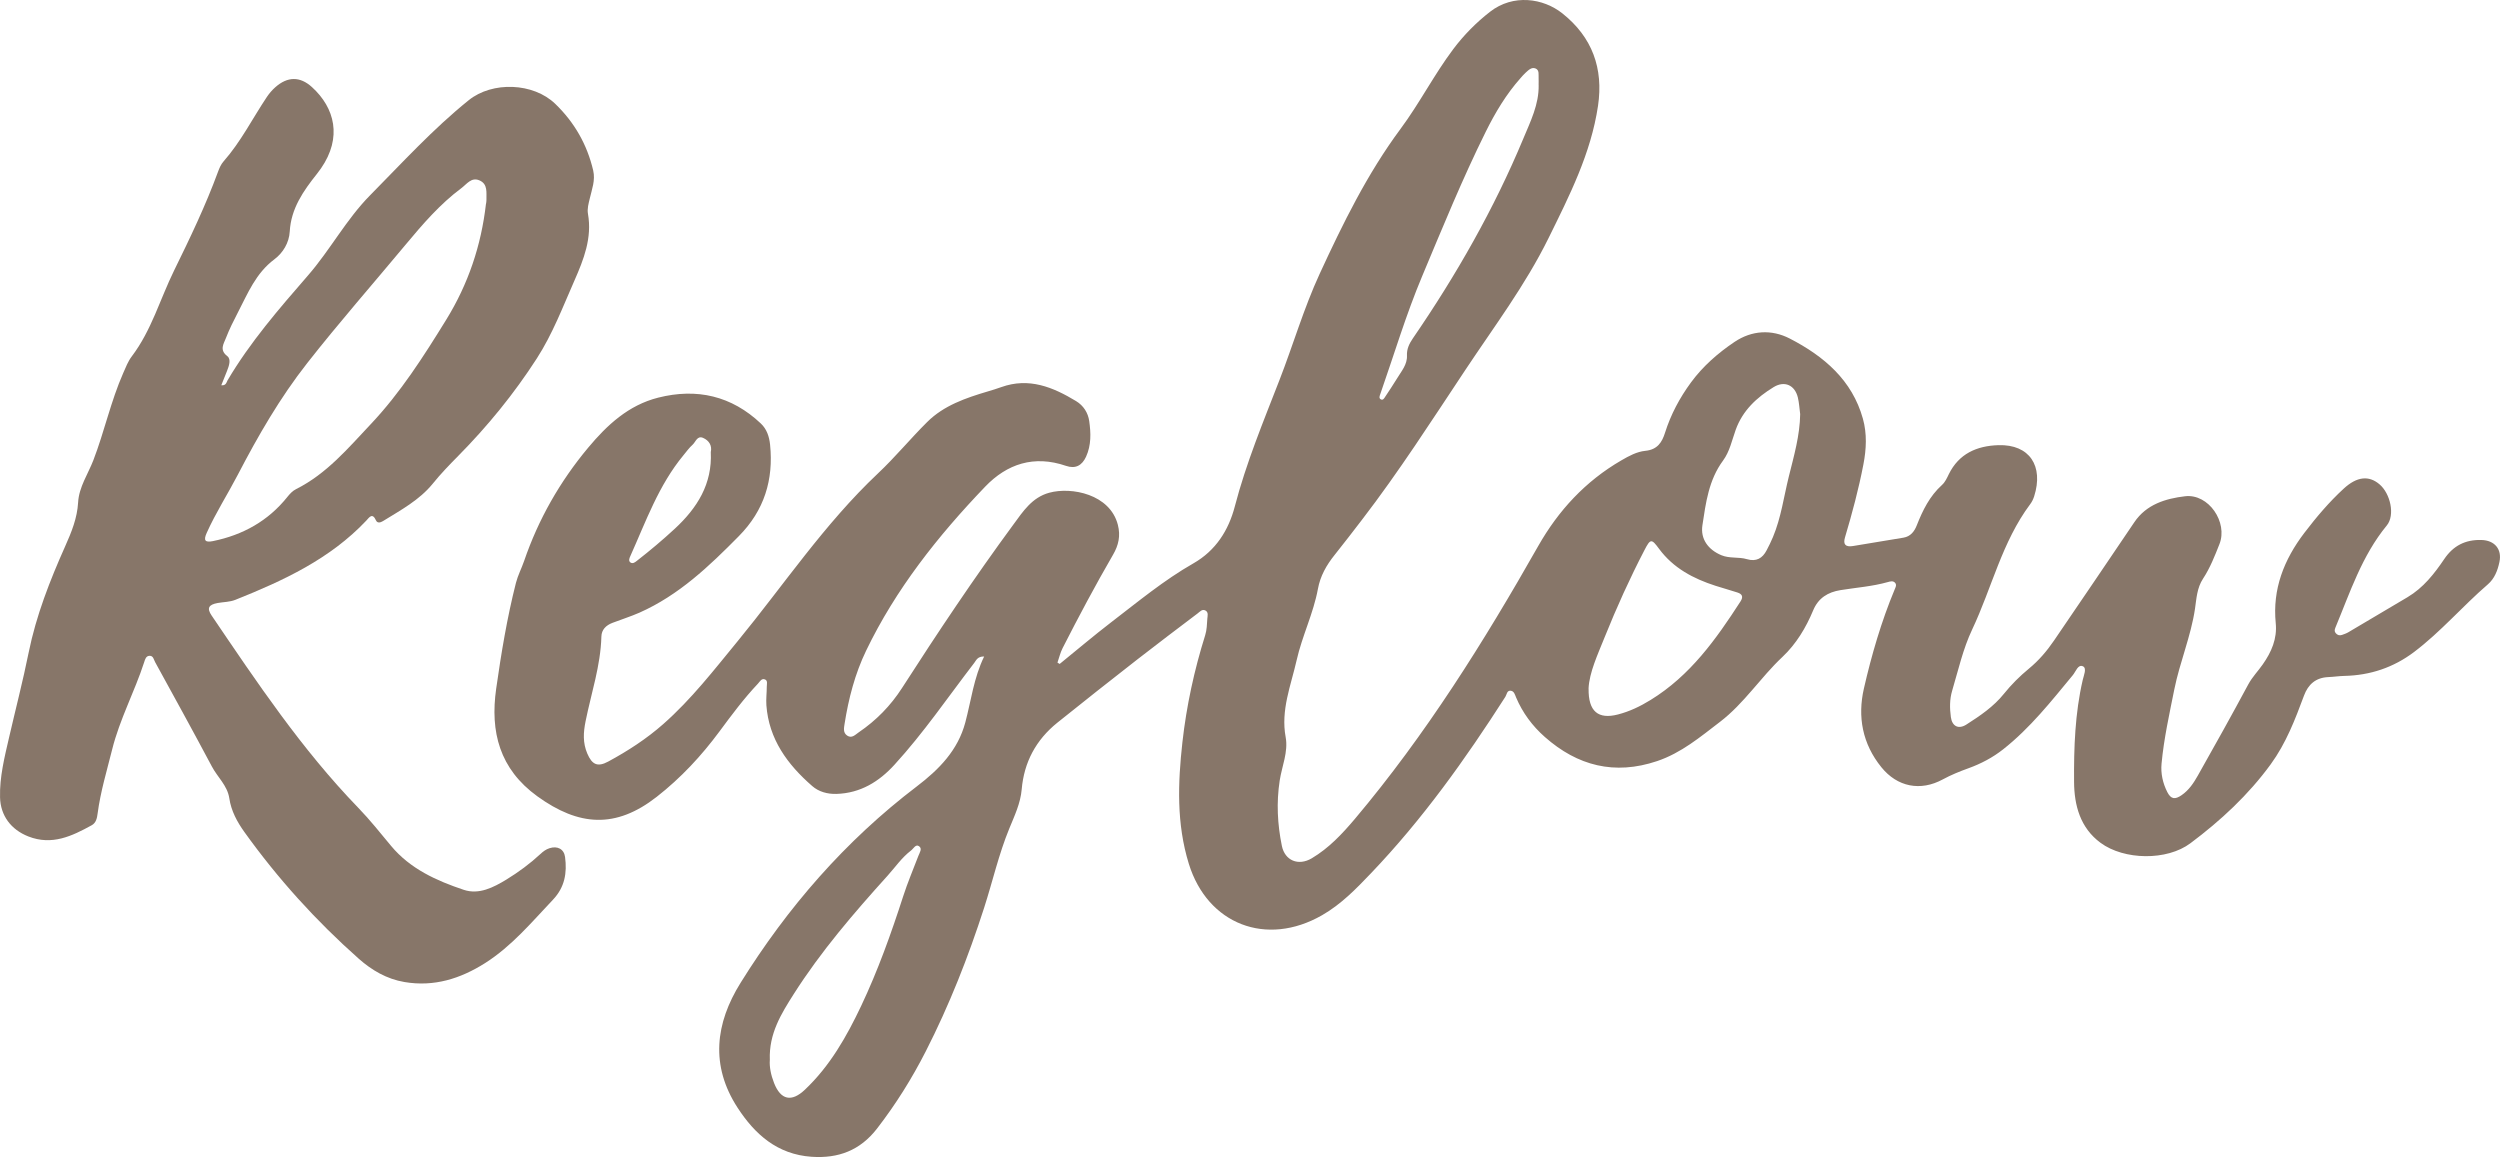
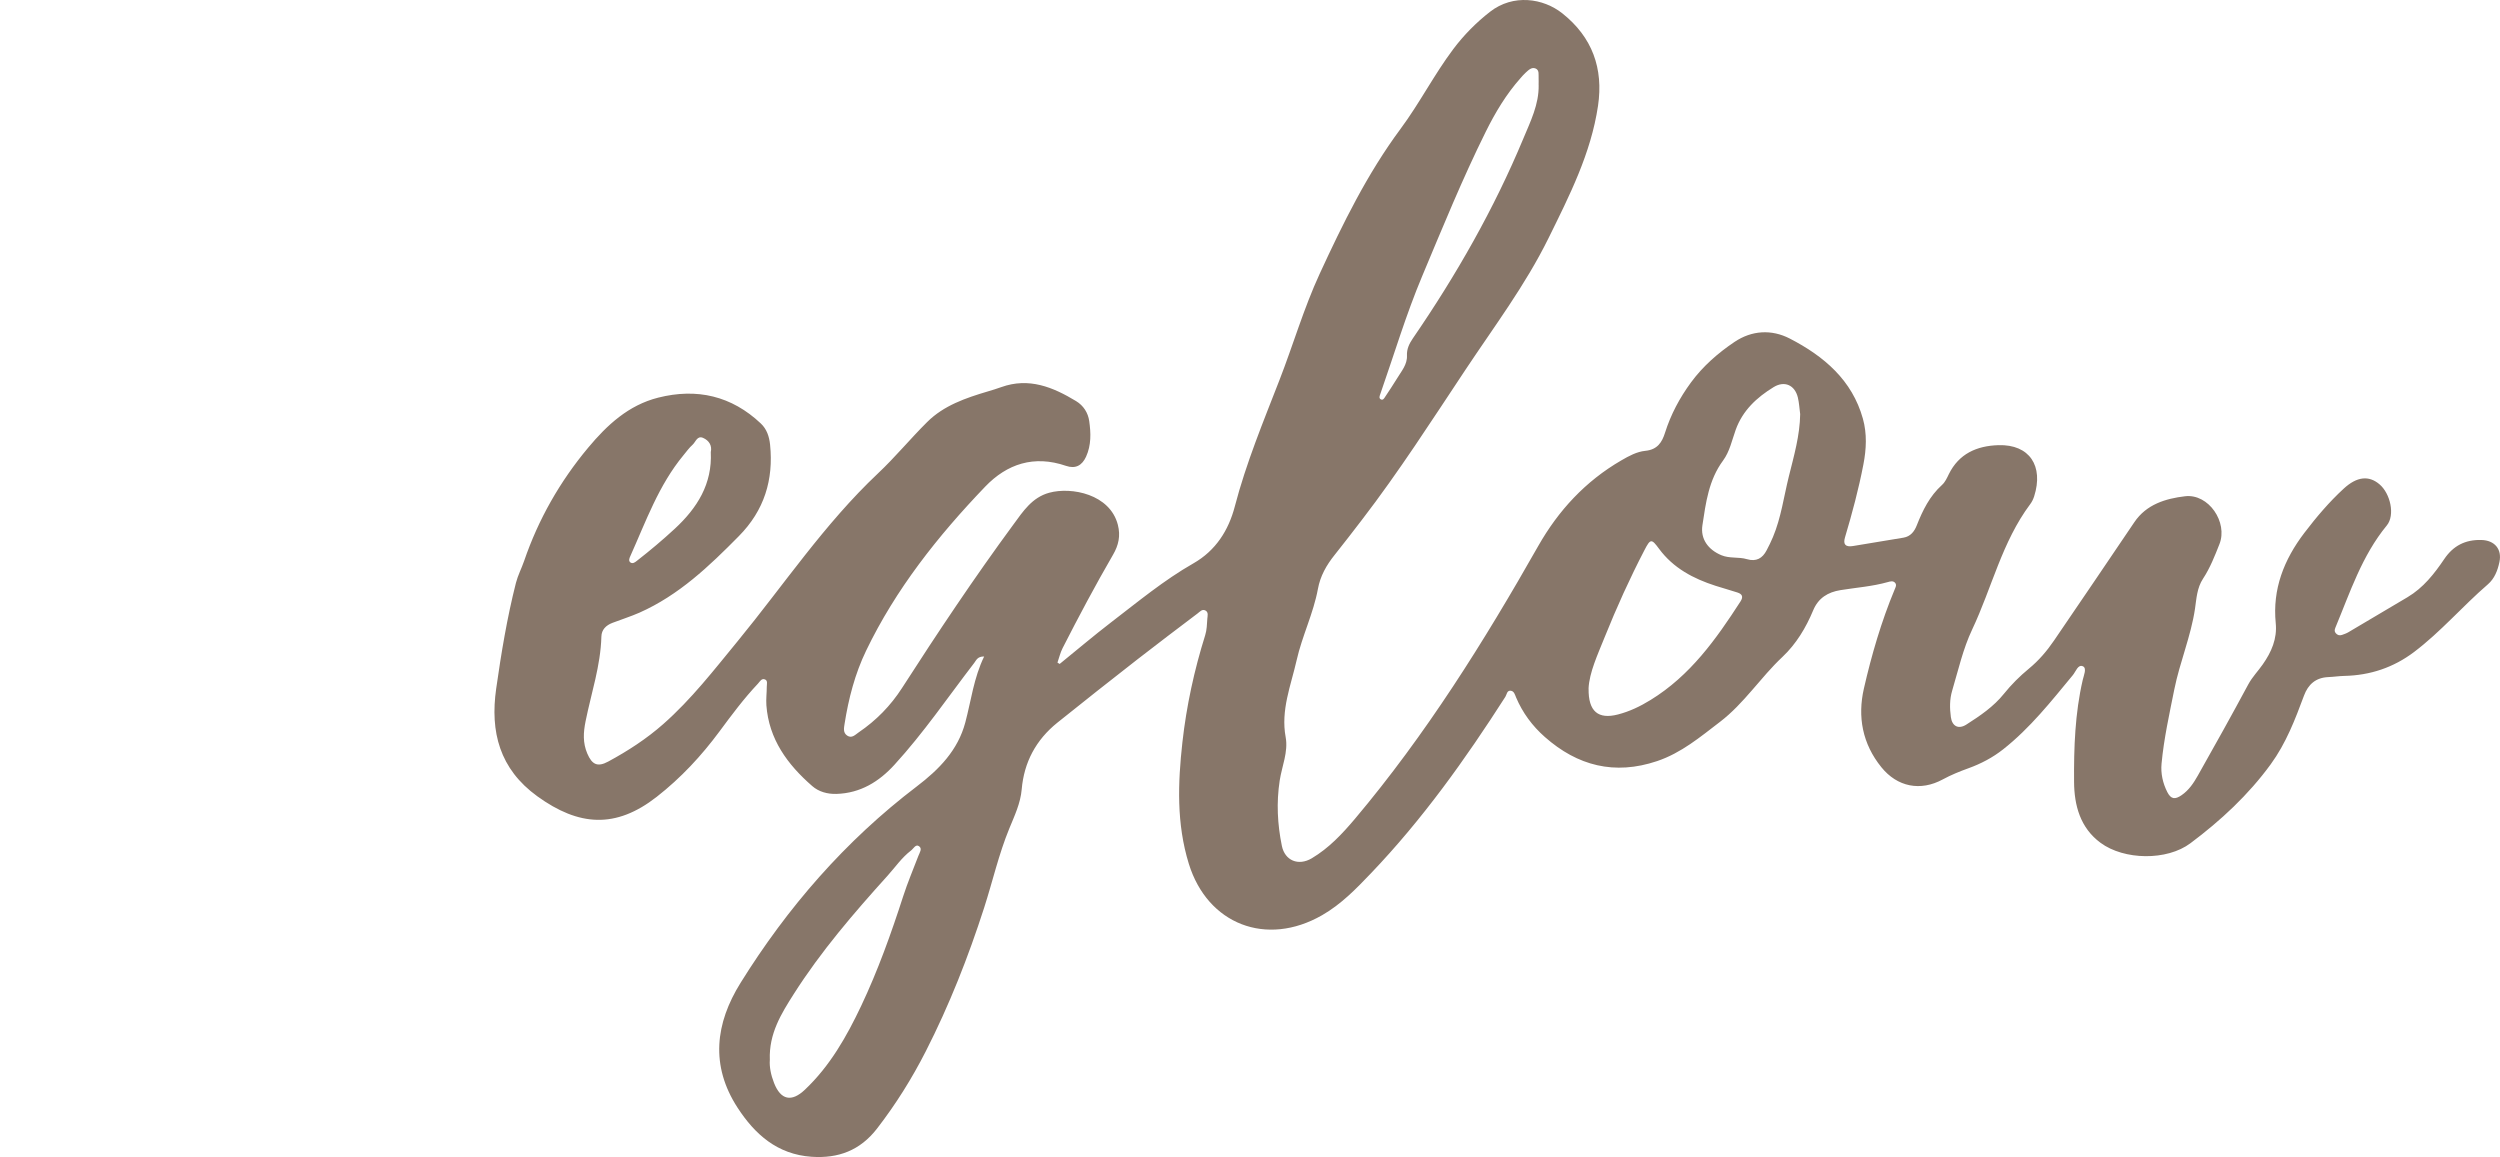
<svg xmlns="http://www.w3.org/2000/svg" width="121" height="56" viewBox="0 0 121 56" fill="none">
  <path d="M51.28 32.142C52.112 31.468 52.928 30.773 53.777 30.121C55.074 29.128 56.331 28.082 57.763 27.265C58.843 26.649 59.463 25.666 59.764 24.515C60.312 22.412 61.142 20.414 61.927 18.393C62.592 16.684 63.103 14.919 63.874 13.248C64.997 10.815 66.173 8.413 67.786 6.238C68.707 4.998 69.409 3.615 70.337 2.379C70.848 1.699 71.441 1.098 72.115 0.572C73.24 -0.305 74.692 -0.089 75.619 0.648C77.065 1.797 77.613 3.311 77.344 5.123C77.001 7.429 75.963 9.467 74.943 11.537C73.825 13.803 72.319 15.803 70.93 17.894C69.3 20.346 67.714 22.823 65.916 25.162C65.479 25.732 65.042 26.3 64.595 26.86C64.201 27.352 63.901 27.877 63.787 28.505C63.569 29.69 63.021 30.782 62.757 31.956C62.479 33.183 61.983 34.37 62.226 35.677C62.358 36.391 62.044 37.082 61.937 37.781C61.774 38.849 61.828 39.893 62.042 40.94C62.188 41.654 62.842 41.925 63.489 41.542C64.317 41.05 64.959 40.364 65.571 39.641C69.018 35.55 71.828 31.05 74.449 26.429C75.423 24.714 76.73 23.292 78.475 22.281C78.841 22.068 79.224 21.86 79.635 21.82C80.219 21.763 80.442 21.407 80.586 20.948C80.866 20.063 81.295 19.256 81.847 18.505C82.422 17.725 83.147 17.09 83.948 16.551C84.789 15.985 85.743 15.932 86.625 16.386C88.283 17.241 89.645 18.401 90.164 20.264C90.368 20.995 90.331 21.74 90.189 22.475C89.96 23.669 89.645 24.843 89.297 26.011C89.196 26.351 89.324 26.49 89.69 26.427C90.502 26.289 91.316 26.16 92.128 26.023C92.472 25.966 92.655 25.721 92.77 25.432C93.057 24.703 93.393 24.013 93.996 23.468C94.144 23.335 94.235 23.132 94.324 22.948C94.81 21.962 95.673 21.578 96.724 21.546C98.232 21.501 98.918 22.557 98.454 24.021C98.411 24.156 98.347 24.291 98.261 24.403C96.895 26.232 96.407 28.45 95.455 30.463C95.008 31.407 94.781 32.435 94.484 33.432C94.359 33.848 94.365 34.279 94.421 34.704C94.48 35.153 94.791 35.314 95.175 35.067C95.838 34.644 96.491 34.201 96.988 33.582C97.35 33.132 97.754 32.729 98.203 32.359C98.675 31.971 99.071 31.508 99.413 31.005C100.71 29.096 102.013 27.193 103.3 25.278C103.885 24.408 104.821 24.131 105.754 24.019C106.899 23.882 107.839 25.282 107.421 26.336C107.194 26.91 106.969 27.487 106.627 28.008C106.333 28.454 106.31 28.971 106.238 29.462C106.04 30.799 105.501 32.049 105.237 33.365C104.998 34.558 104.732 35.749 104.619 36.961C104.575 37.432 104.676 37.901 104.899 38.34C105.078 38.689 105.274 38.702 105.585 38.49C105.945 38.243 106.172 37.897 106.374 37.54C107.202 36.076 108.02 34.606 108.817 33.124C109.009 32.767 109.289 32.484 109.516 32.159C109.94 31.557 110.22 30.91 110.146 30.165C109.981 28.515 110.542 27.09 111.531 25.791C112.112 25.029 112.73 24.298 113.439 23.647C114.077 23.062 114.652 23.003 115.165 23.438C115.696 23.886 115.931 24.934 115.521 25.432C114.312 26.904 113.743 28.672 113.033 30.378C112.993 30.477 112.979 30.558 113.047 30.642C113.127 30.737 113.23 30.773 113.35 30.731C113.457 30.693 113.566 30.657 113.661 30.6C114.615 30.038 115.569 29.472 116.521 28.906C117.289 28.45 117.821 27.77 118.303 27.056C118.737 26.414 119.32 26.114 120.097 26.135C120.738 26.15 121.103 26.579 120.973 27.198C120.888 27.607 120.736 28.004 120.412 28.283C119.185 29.341 118.136 30.579 116.838 31.559C115.847 32.307 114.72 32.687 113.467 32.714C113.208 32.72 112.952 32.761 112.693 32.771C112.079 32.796 111.714 33.128 111.514 33.666C111.084 34.824 110.645 35.973 109.903 36.991C108.82 38.476 107.484 39.715 106.018 40.812C104.88 41.667 102.808 41.635 101.666 40.792C100.682 40.066 100.393 38.98 100.385 37.844C100.373 36.19 100.428 34.533 100.805 32.906C100.855 32.687 101.013 32.34 100.813 32.249C100.575 32.14 100.469 32.503 100.327 32.674C99.279 33.941 98.263 35.234 96.953 36.267C96.444 36.668 95.877 36.966 95.269 37.185C94.843 37.339 94.427 37.508 94.033 37.722C92.945 38.313 91.829 38.085 91.06 37.136C90.138 35.998 89.901 34.691 90.212 33.327C90.585 31.698 91.054 30.085 91.701 28.532C91.744 28.427 91.808 28.319 91.73 28.218C91.635 28.095 91.489 28.139 91.369 28.173C90.62 28.384 89.843 28.439 89.079 28.562C88.471 28.661 88.009 28.94 87.758 29.54C87.408 30.38 86.94 31.164 86.268 31.797C85.205 32.794 84.42 34.043 83.248 34.938C82.294 35.667 81.375 36.444 80.199 36.839C78.143 37.529 76.353 37.067 74.772 35.671C74.162 35.134 73.693 34.497 73.378 33.755C73.324 33.627 73.285 33.453 73.124 33.432C72.931 33.407 72.93 33.616 72.86 33.724C70.926 36.744 68.847 39.66 66.352 42.269C65.637 43.018 64.914 43.766 63.989 44.296C61.294 45.844 58.443 44.736 57.538 41.804C56.939 39.865 57.009 37.895 57.228 35.928C57.425 34.167 57.8 32.437 58.332 30.741C58.412 30.488 58.416 30.209 58.435 29.941C58.445 29.806 58.499 29.635 58.346 29.55C58.188 29.462 58.078 29.605 57.967 29.688C56.997 30.425 56.02 31.157 55.06 31.907C53.758 32.923 52.46 33.945 51.173 34.98C50.138 35.814 49.563 36.894 49.45 38.207C49.392 38.879 49.102 39.485 48.851 40.098C48.338 41.346 48.043 42.66 47.631 43.939C46.864 46.32 45.95 48.643 44.809 50.881C44.137 52.199 43.36 53.443 42.449 54.622C41.63 55.682 40.573 56.077 39.279 55.988C37.623 55.872 36.539 54.907 35.698 53.612C34.371 51.57 34.625 49.526 35.842 47.572C38.113 43.923 40.906 40.7 44.368 38.066C45.455 37.24 46.362 36.311 46.72 34.97C47.003 33.91 47.128 32.813 47.633 31.774C47.31 31.768 47.252 31.954 47.153 32.085C45.88 33.74 44.705 35.47 43.29 37.016C42.548 37.829 41.648 38.391 40.484 38.425C40.045 38.438 39.627 38.321 39.312 38.045C38.109 36.999 37.212 35.77 37.093 34.133C37.072 33.834 37.112 33.532 37.112 33.233C37.112 33.113 37.167 32.948 37.031 32.887C36.862 32.811 36.778 32.989 36.687 33.086C36.005 33.808 35.414 34.602 34.827 35.396C33.951 36.579 32.964 37.645 31.786 38.566C29.802 40.117 28.018 39.994 26.007 38.541C24.175 37.215 23.718 35.417 24.015 33.333C24.26 31.614 24.542 29.899 24.971 28.213C25.065 27.848 25.245 27.506 25.368 27.149C26.058 25.136 27.095 23.312 28.467 21.668C29.382 20.572 30.414 19.611 31.856 19.246C33.731 18.771 35.412 19.163 36.823 20.496C37.111 20.767 37.231 21.128 37.272 21.521C37.445 23.219 36.994 24.701 35.76 25.949C34.328 27.4 32.863 28.803 30.951 29.652C30.525 29.84 30.078 29.979 29.643 30.146C29.332 30.264 29.114 30.477 29.107 30.813C29.07 32.216 28.617 33.546 28.343 34.904C28.232 35.453 28.203 35.952 28.426 36.474C28.654 37.006 28.92 37.141 29.441 36.858C30.389 36.345 31.291 35.76 32.101 35.046C33.465 33.844 34.559 32.425 35.706 31.029C37.94 28.306 39.899 25.362 42.487 22.919C43.325 22.131 44.057 21.238 44.874 20.427C45.68 19.624 46.741 19.263 47.814 18.944C48.029 18.88 48.245 18.815 48.459 18.737C49.803 18.255 50.962 18.737 52.079 19.411C52.446 19.632 52.662 19.985 52.718 20.378C52.8 20.956 52.821 21.542 52.565 22.105C52.368 22.532 52.054 22.705 51.593 22.547C50.048 22.017 48.742 22.448 47.678 23.559C45.391 25.945 43.354 28.515 41.92 31.493C41.38 32.613 41.071 33.808 40.878 35.031C40.847 35.232 40.795 35.46 41.001 35.601C41.228 35.757 41.395 35.559 41.56 35.447C42.408 34.871 43.107 34.156 43.657 33.301C45.387 30.611 47.161 27.952 49.059 25.373C49.516 24.752 49.949 24.076 50.785 23.848C51.861 23.554 53.723 23.918 54.104 25.4C54.242 25.937 54.137 26.393 53.871 26.849C53.012 28.332 52.207 29.844 51.43 31.369C51.317 31.59 51.263 31.837 51.181 32.07C51.216 32.091 51.253 32.112 51.288 32.135L51.28 32.142ZM76.888 33.324C76.87 34.448 77.364 34.824 78.306 34.581C78.874 34.435 79.389 34.186 79.886 33.88C81.81 32.699 83.059 30.936 84.239 29.111C84.385 28.885 84.326 28.754 84.095 28.678C83.743 28.562 83.386 28.467 83.034 28.353C81.954 28.006 80.986 27.493 80.3 26.564C79.933 26.066 79.882 26.064 79.589 26.631C78.88 27.996 78.246 29.396 77.673 30.822C77.325 31.69 76.925 32.539 76.886 33.322L76.888 33.324ZM37.26 51.293C37.233 51.631 37.311 52.026 37.464 52.417C37.787 53.239 38.307 53.359 38.959 52.74C40.175 51.589 40.977 50.168 41.679 48.689C42.493 46.97 43.131 45.185 43.714 43.38C43.927 42.719 44.201 42.077 44.448 41.428C44.508 41.27 44.654 41.073 44.479 40.955C44.318 40.845 44.215 41.073 44.094 41.164C43.644 41.508 43.329 41.973 42.956 42.387C41.319 44.201 39.728 46.051 38.42 48.108C37.82 49.053 37.21 50.024 37.26 51.295V51.293ZM87.127 20.032C87.092 19.767 87.078 19.495 87.016 19.237C86.868 18.634 86.369 18.416 85.846 18.735C85.022 19.238 84.342 19.873 84.008 20.802C83.827 21.307 83.718 21.854 83.396 22.291C82.702 23.231 82.562 24.332 82.397 25.421C82.294 26.091 82.679 26.606 83.312 26.872C83.716 27.041 84.15 26.944 84.552 27.064C85.007 27.198 85.304 27.02 85.504 26.636C85.615 26.425 85.72 26.213 85.811 25.994C86.206 25.052 86.336 24.042 86.579 23.064C86.825 22.07 87.115 21.077 87.129 20.034L87.127 20.032ZM74.469 4.12C74.469 4.01 74.474 3.898 74.469 3.788C74.459 3.619 74.513 3.397 74.327 3.317C74.125 3.229 73.969 3.404 73.827 3.531C73.744 3.605 73.672 3.693 73.598 3.776C72.902 4.557 72.374 5.444 71.915 6.367C70.78 8.652 69.822 11.011 68.837 13.356C68.052 15.223 67.475 17.161 66.808 19.068C66.777 19.159 66.727 19.267 66.826 19.326C66.937 19.39 66.993 19.28 67.044 19.202C67.234 18.91 67.434 18.621 67.613 18.323C67.823 17.972 68.118 17.647 68.097 17.208C68.083 16.887 68.208 16.635 68.382 16.378C70.481 13.32 72.31 10.116 73.732 6.701C74.076 5.875 74.488 5.053 74.471 4.122L74.469 4.12ZM34.402 21.88C34.474 21.561 34.312 21.318 34.032 21.195C33.745 21.067 33.673 21.39 33.521 21.525C33.356 21.673 33.224 21.858 33.082 22.03C31.875 23.489 31.26 25.244 30.502 26.929C30.459 27.022 30.407 27.159 30.525 27.231C30.634 27.297 30.745 27.208 30.83 27.14C31.462 26.648 32.074 26.133 32.661 25.59C33.751 24.581 34.479 23.417 34.402 21.882V21.88Z" fill="#877669" />
-   <path d="M10.711 18.648C10.944 18.671 10.961 18.502 11.012 18.412C12.1 16.566 13.501 14.95 14.904 13.335C15.985 12.093 16.756 10.621 17.918 9.446C19.469 7.877 20.955 6.245 22.685 4.851C23.831 3.926 25.813 4 26.874 5.026C27.805 5.924 28.419 7.001 28.711 8.253C28.821 8.728 28.648 9.161 28.546 9.603C28.487 9.852 28.413 10.103 28.458 10.352C28.662 11.518 28.256 12.549 27.797 13.592C27.236 14.866 26.746 16.163 25.982 17.349C24.881 19.056 23.606 20.621 22.176 22.068C21.748 22.501 21.328 22.936 20.946 23.409C20.299 24.205 19.397 24.689 18.536 25.221C18.41 25.299 18.264 25.329 18.2 25.191C18.021 24.794 17.873 25.043 17.726 25.2C15.979 27.052 13.723 28.101 11.393 29.031C11.117 29.141 10.822 29.134 10.536 29.185C10.093 29.265 10.002 29.438 10.242 29.791C12.432 33.02 14.599 36.264 17.337 39.094C17.903 39.679 18.41 40.317 18.929 40.942C19.852 42.051 21.124 42.626 22.45 43.069C23.18 43.312 23.878 42.955 24.506 42.573C25.096 42.212 25.652 41.802 26.157 41.333C26.288 41.211 26.425 41.107 26.6 41.052C26.983 40.93 27.298 41.095 27.349 41.479C27.45 42.245 27.337 42.941 26.764 43.545C25.73 44.636 24.77 45.794 23.476 46.615C22.286 47.367 21.01 47.775 19.574 47.53C18.715 47.384 17.994 46.959 17.366 46.404C15.287 44.563 13.439 42.516 11.828 40.269C11.475 39.777 11.187 39.242 11.098 38.634C11.006 38.022 10.528 37.616 10.256 37.101C9.356 35.407 8.429 33.726 7.506 32.043C7.442 31.928 7.423 31.736 7.24 31.741C7.065 31.745 7.023 31.912 6.98 32.045C6.517 33.474 5.793 34.811 5.429 36.273C5.173 37.299 4.864 38.315 4.726 39.365C4.697 39.593 4.652 39.825 4.44 39.941C3.484 40.467 2.516 40.934 1.372 40.484C0.53 40.153 0.025 39.475 0.002 38.594C-0.023 37.603 0.219 36.649 0.439 35.694C0.754 34.325 1.109 32.961 1.387 31.584C1.751 29.791 2.413 28.101 3.156 26.437C3.461 25.753 3.739 25.075 3.781 24.313C3.824 23.571 4.259 22.948 4.52 22.272C5.054 20.883 5.363 19.419 5.965 18.053C6.086 17.778 6.197 17.487 6.377 17.25C7.334 15.989 7.747 14.475 8.429 13.087C9.197 11.524 9.951 9.951 10.552 8.314C10.616 8.137 10.697 7.951 10.82 7.812C11.659 6.861 12.221 5.731 12.918 4.69C13.033 4.519 13.171 4.359 13.324 4.223C13.911 3.702 14.516 3.685 15.098 4.215C16.204 5.22 16.57 6.654 15.538 8.147C15.474 8.238 15.409 8.329 15.339 8.416C14.679 9.244 14.084 10.099 14.024 11.203C13.993 11.757 13.692 12.242 13.282 12.549C12.382 13.222 11.997 14.192 11.517 15.117C11.305 15.525 11.098 15.938 10.934 16.363C10.827 16.644 10.608 16.935 11.002 17.238C11.198 17.39 11.082 17.715 10.987 17.956C10.897 18.182 10.806 18.408 10.709 18.65L10.711 18.648ZM23.522 9.873C23.53 9.81 23.548 9.748 23.544 9.685C23.532 9.33 23.627 8.908 23.2 8.728C22.815 8.564 22.595 8.908 22.331 9.106C21.294 9.879 20.464 10.844 19.646 11.825C18.054 13.738 16.41 15.611 14.875 17.567C13.55 19.254 12.491 21.092 11.508 22.982C11.018 23.924 10.441 24.82 10.005 25.791C9.842 26.154 9.918 26.268 10.303 26.19C11.762 25.893 12.982 25.21 13.907 24.053C14.03 23.901 14.156 23.761 14.331 23.673C15.808 22.933 16.843 21.698 17.936 20.539C19.379 19.012 20.501 17.252 21.595 15.478C22.663 13.748 23.291 11.877 23.52 9.873H23.522Z" fill="#877669" />
</svg>